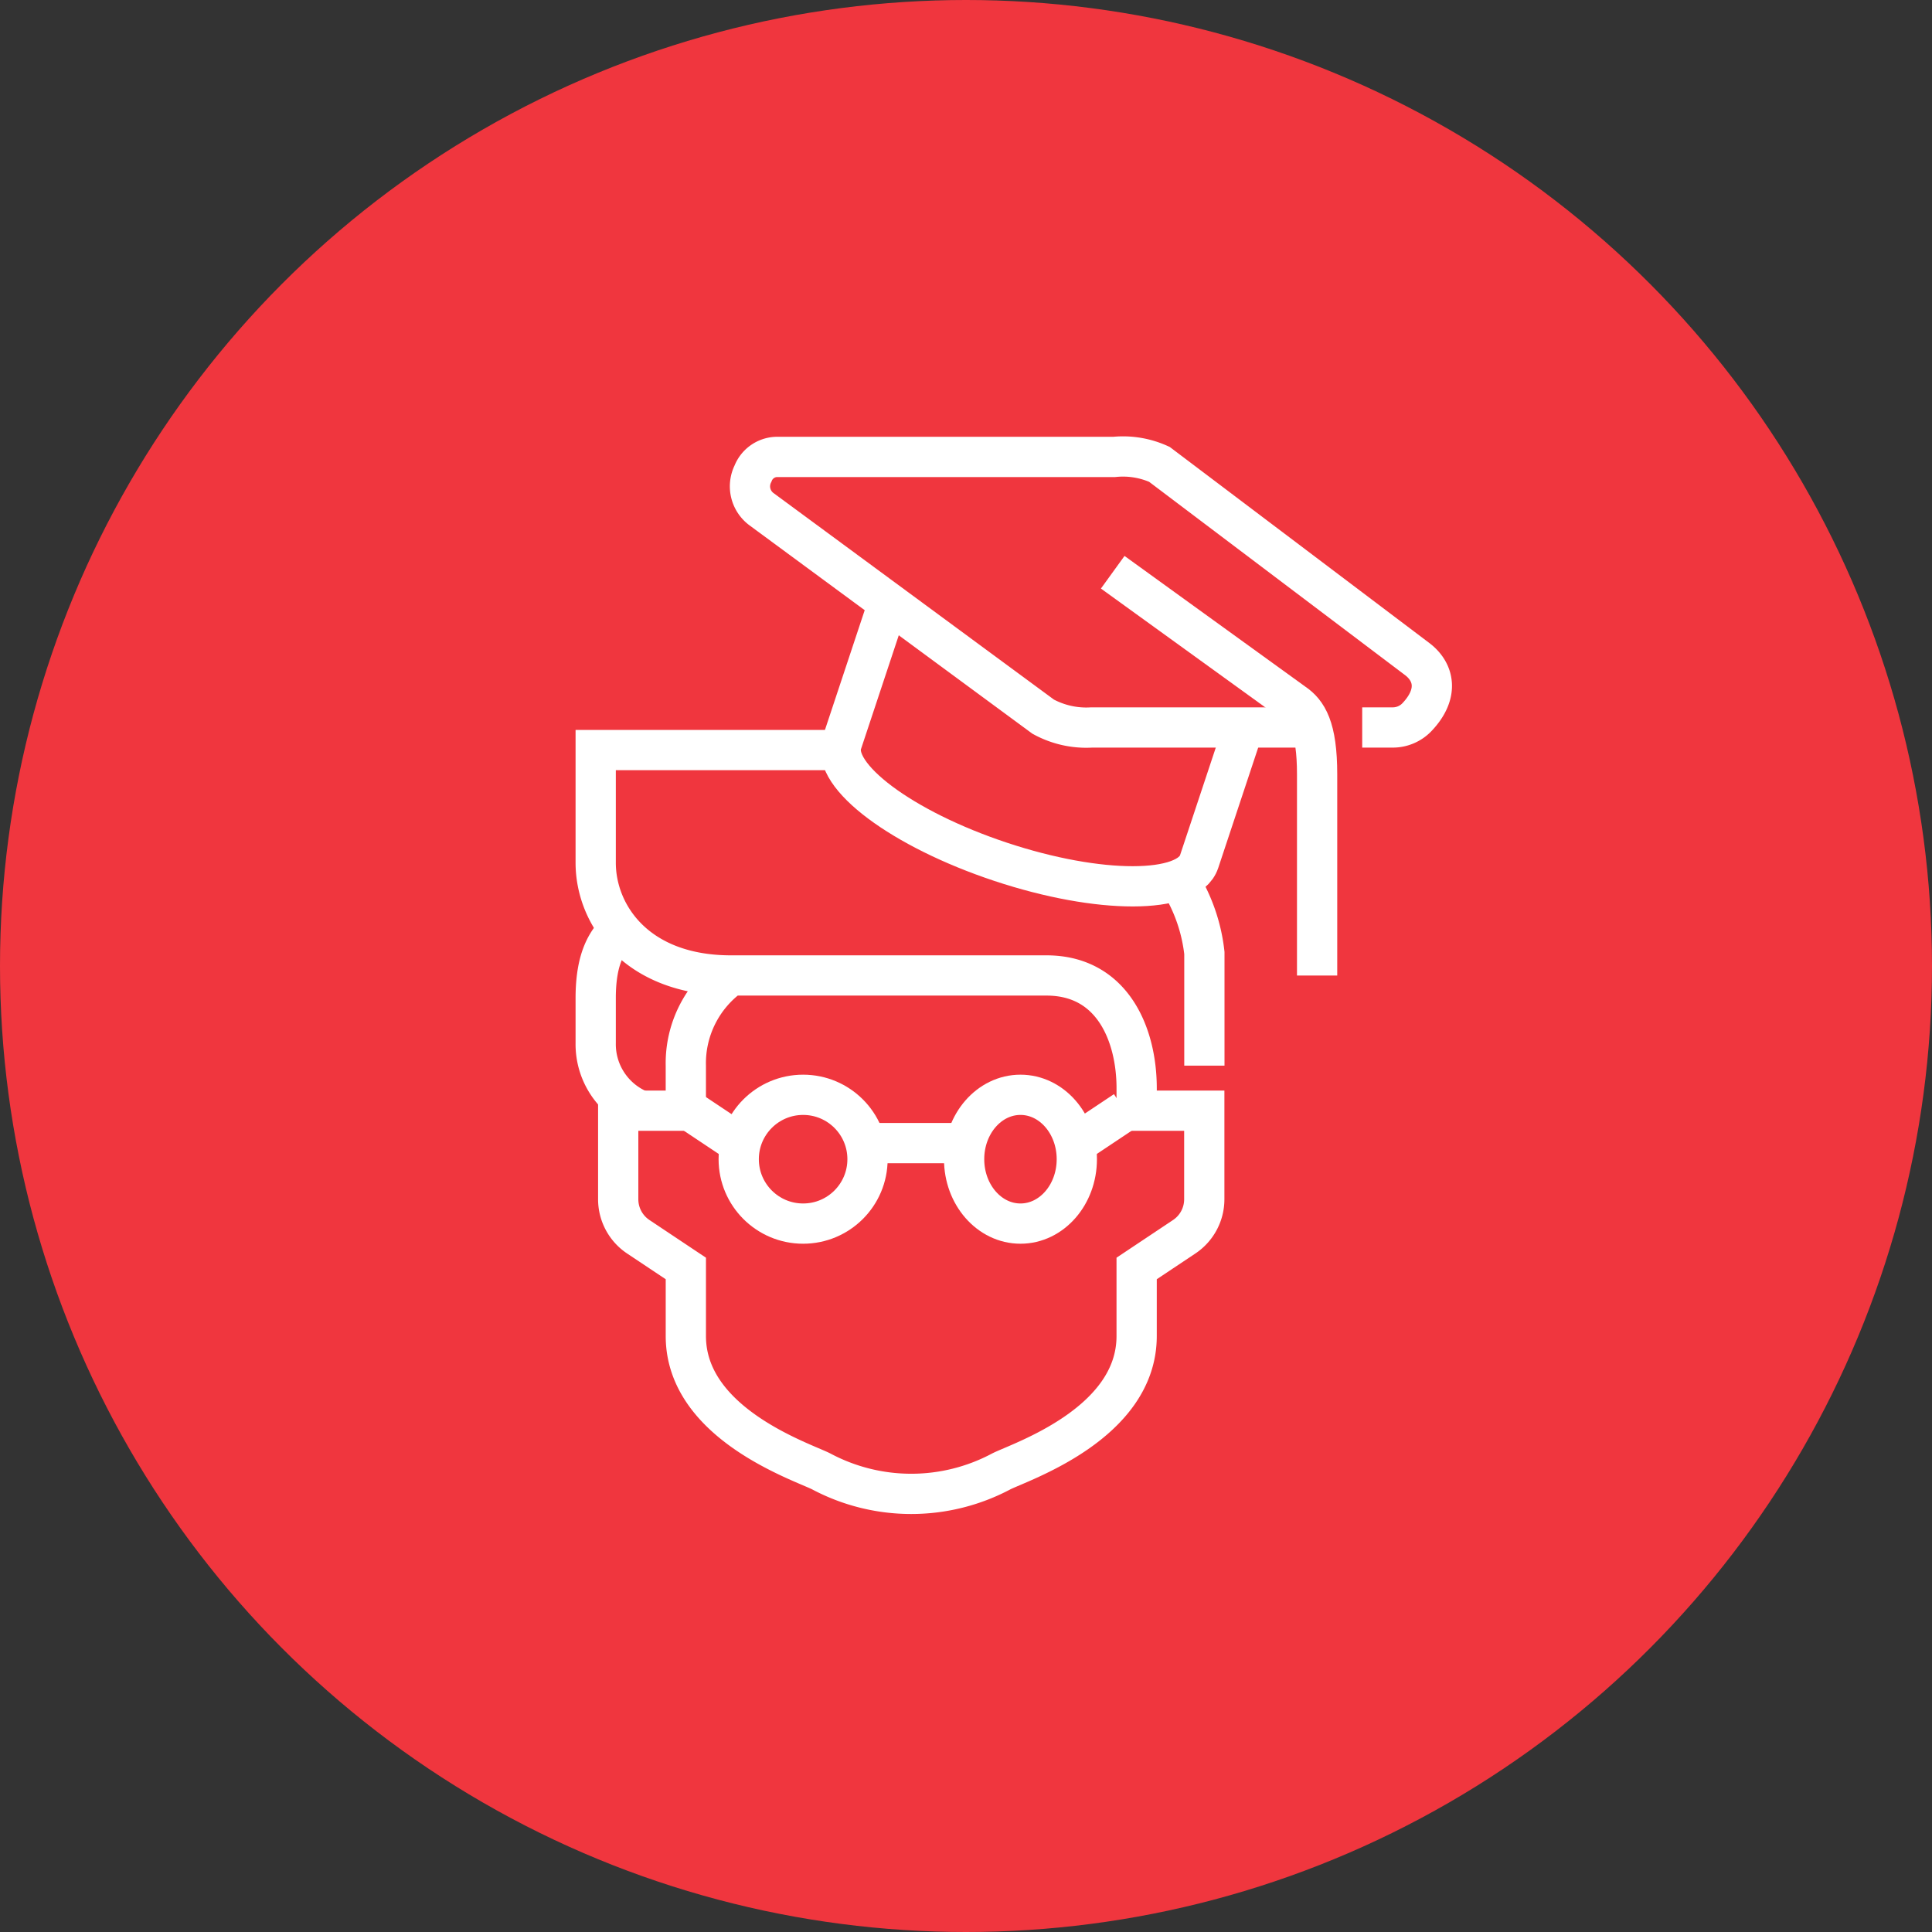
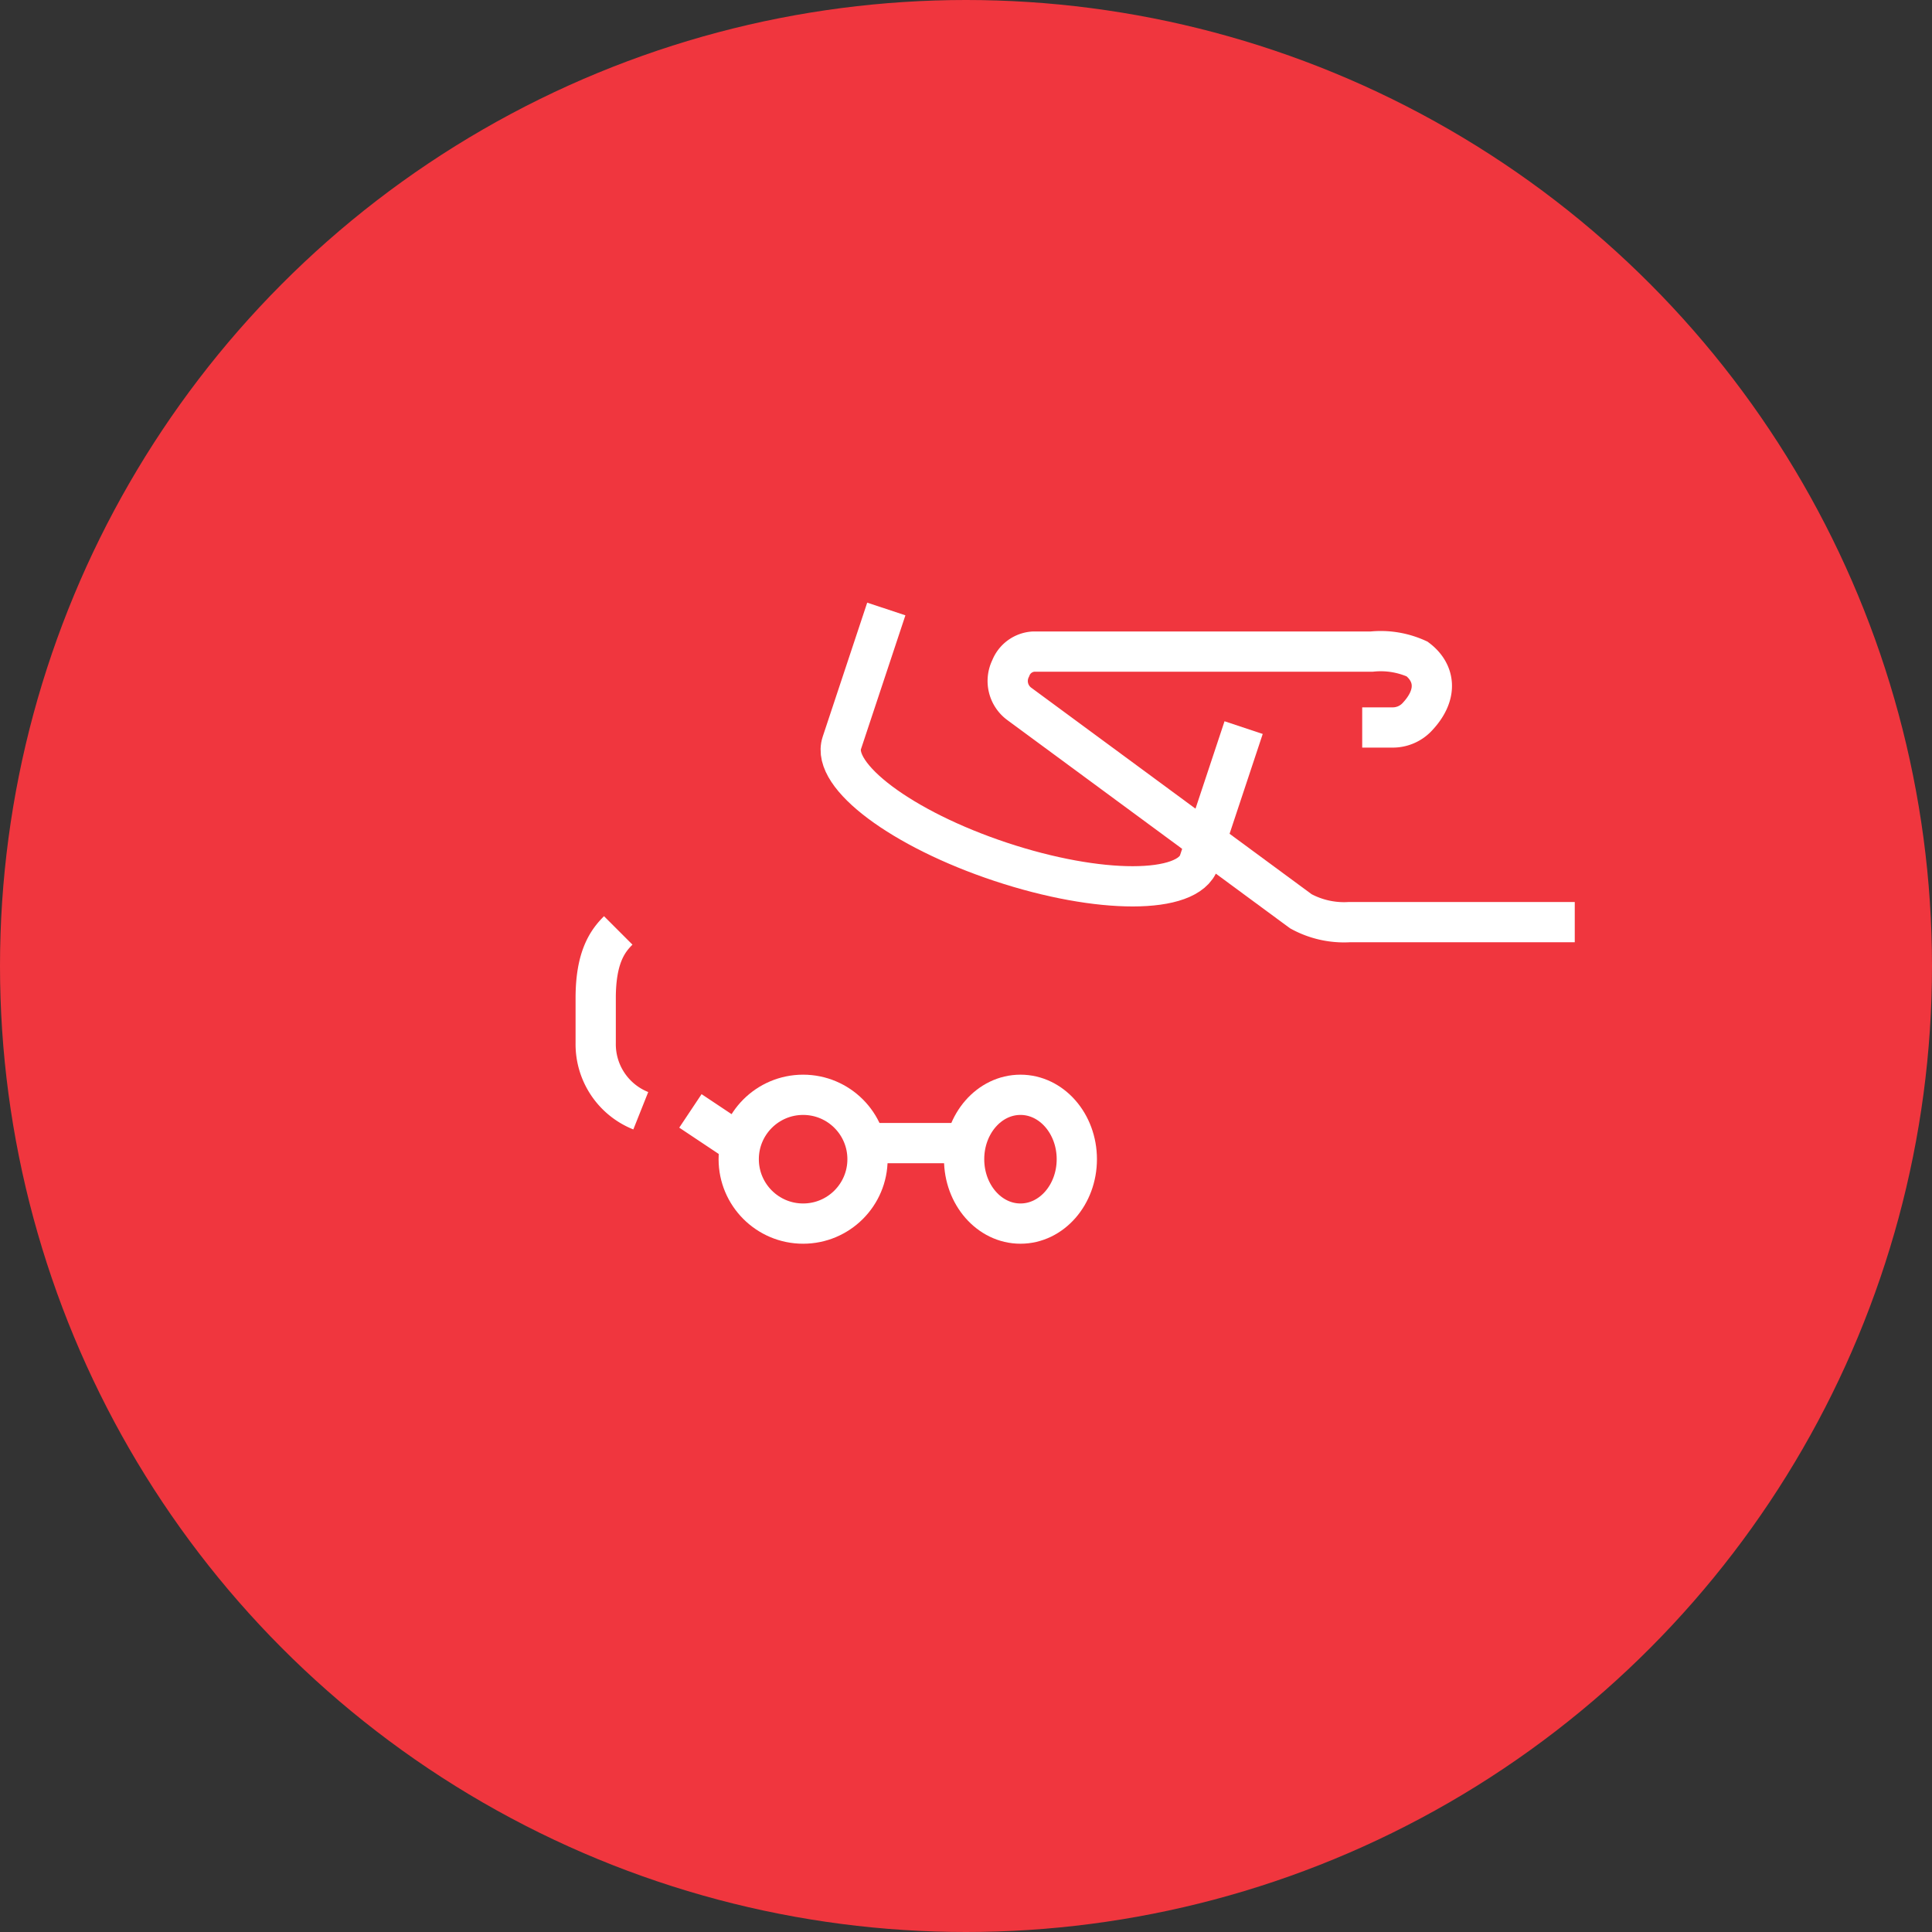
<svg xmlns="http://www.w3.org/2000/svg" height="120" viewBox="0 0 120 120" width="120">
  <rect x="0" y="0" width="120" height="120" fill="#333333" stroke="none" />
  <circle cx="60" cy="60" fill="#f0363e" r="60" />
  <g fill="none" stroke="#fff" stroke-miterlimit="10" stroke-width="2.5">
-     <path d="m309.4 222h-15.4v7c0 3.239 2.539 7 8.4 7h19.6c4.142 0 5.6 3.734 5.6 7v1.4h4.2v5.5a2.8 2.8 0 0 1 -1.248 2.33l-2.953 1.969v4.2c0 5.426-7.176 7.79-8.4 8.4a11.9 11.9 0 0 1 -11.2 0c-1.225-.612-8.4-2.975-8.4-8.4v-4.2l-2.953-1.969a2.8 2.8 0 0 1 -1.248-2.33v-5.5h4.2v-2.8a6.7 6.7 0 0 1 2.8-5.6" transform="translate(-257 -175.412)" />
-     <path d="m321.4 239.2v-7a10.586 10.586 0 0 0 -1.4-4.2" transform="translate(-246.594 -173.01)" />
    <path d="m295.4 230c-.641.641-1.4 1.634-1.4 4.2v2.8a4.446 4.446 0 0 0 2.8 4.2" transform="translate(-257 -172.21)" />
-     <path d="m69.883 69-3 2" />
    <path d="m42.883 69 3 2" />
    <circle cx="49.883" cy="72" r="4" />
    <ellipse cx="63.383" cy="72" rx="3.5" ry="4" />
    <path d="m53.883 71h6" />
-     <path d="m338.869 225.8h1.9a2.073 2.073 0 0 0 1.511-.653c1.353-1.434 1.08-2.785 0-3.6l-16.008-12.09a5.461 5.461 0 0 0 -2.812-.461h-21a1.622 1.622 0 0 0 -1.431 1.038 1.763 1.763 0 0 0 .529 2.208l17.493 12.884a5.593 5.593 0 0 0 3.012.674h14" transform="translate(-254.26 -180.615)" />
-     <path d="m316.934 214.112 11.237 8.123c.846.574 1.458 1.522 1.458 4.433v12.492" transform="translate(-247.821 -178.569)" />
+     <path d="m338.869 225.8h1.9a2.073 2.073 0 0 0 1.511-.653c1.353-1.434 1.08-2.785 0-3.6a5.461 5.461 0 0 0 -2.812-.461h-21a1.622 1.622 0 0 0 -1.431 1.038 1.763 1.763 0 0 0 .529 2.208l17.493 12.884a5.593 5.593 0 0 0 3.012.674h14" transform="translate(-254.26 -180.615)" />
    <path d="m307.7 215.742-2.763 8.323c-.678 2.043 3.74 5.348 9.869 7.382s11.646 2.028 12.324-.014l2.764-8.323" transform="translate(-252.65 -177.917)" />
  </g>
</svg>